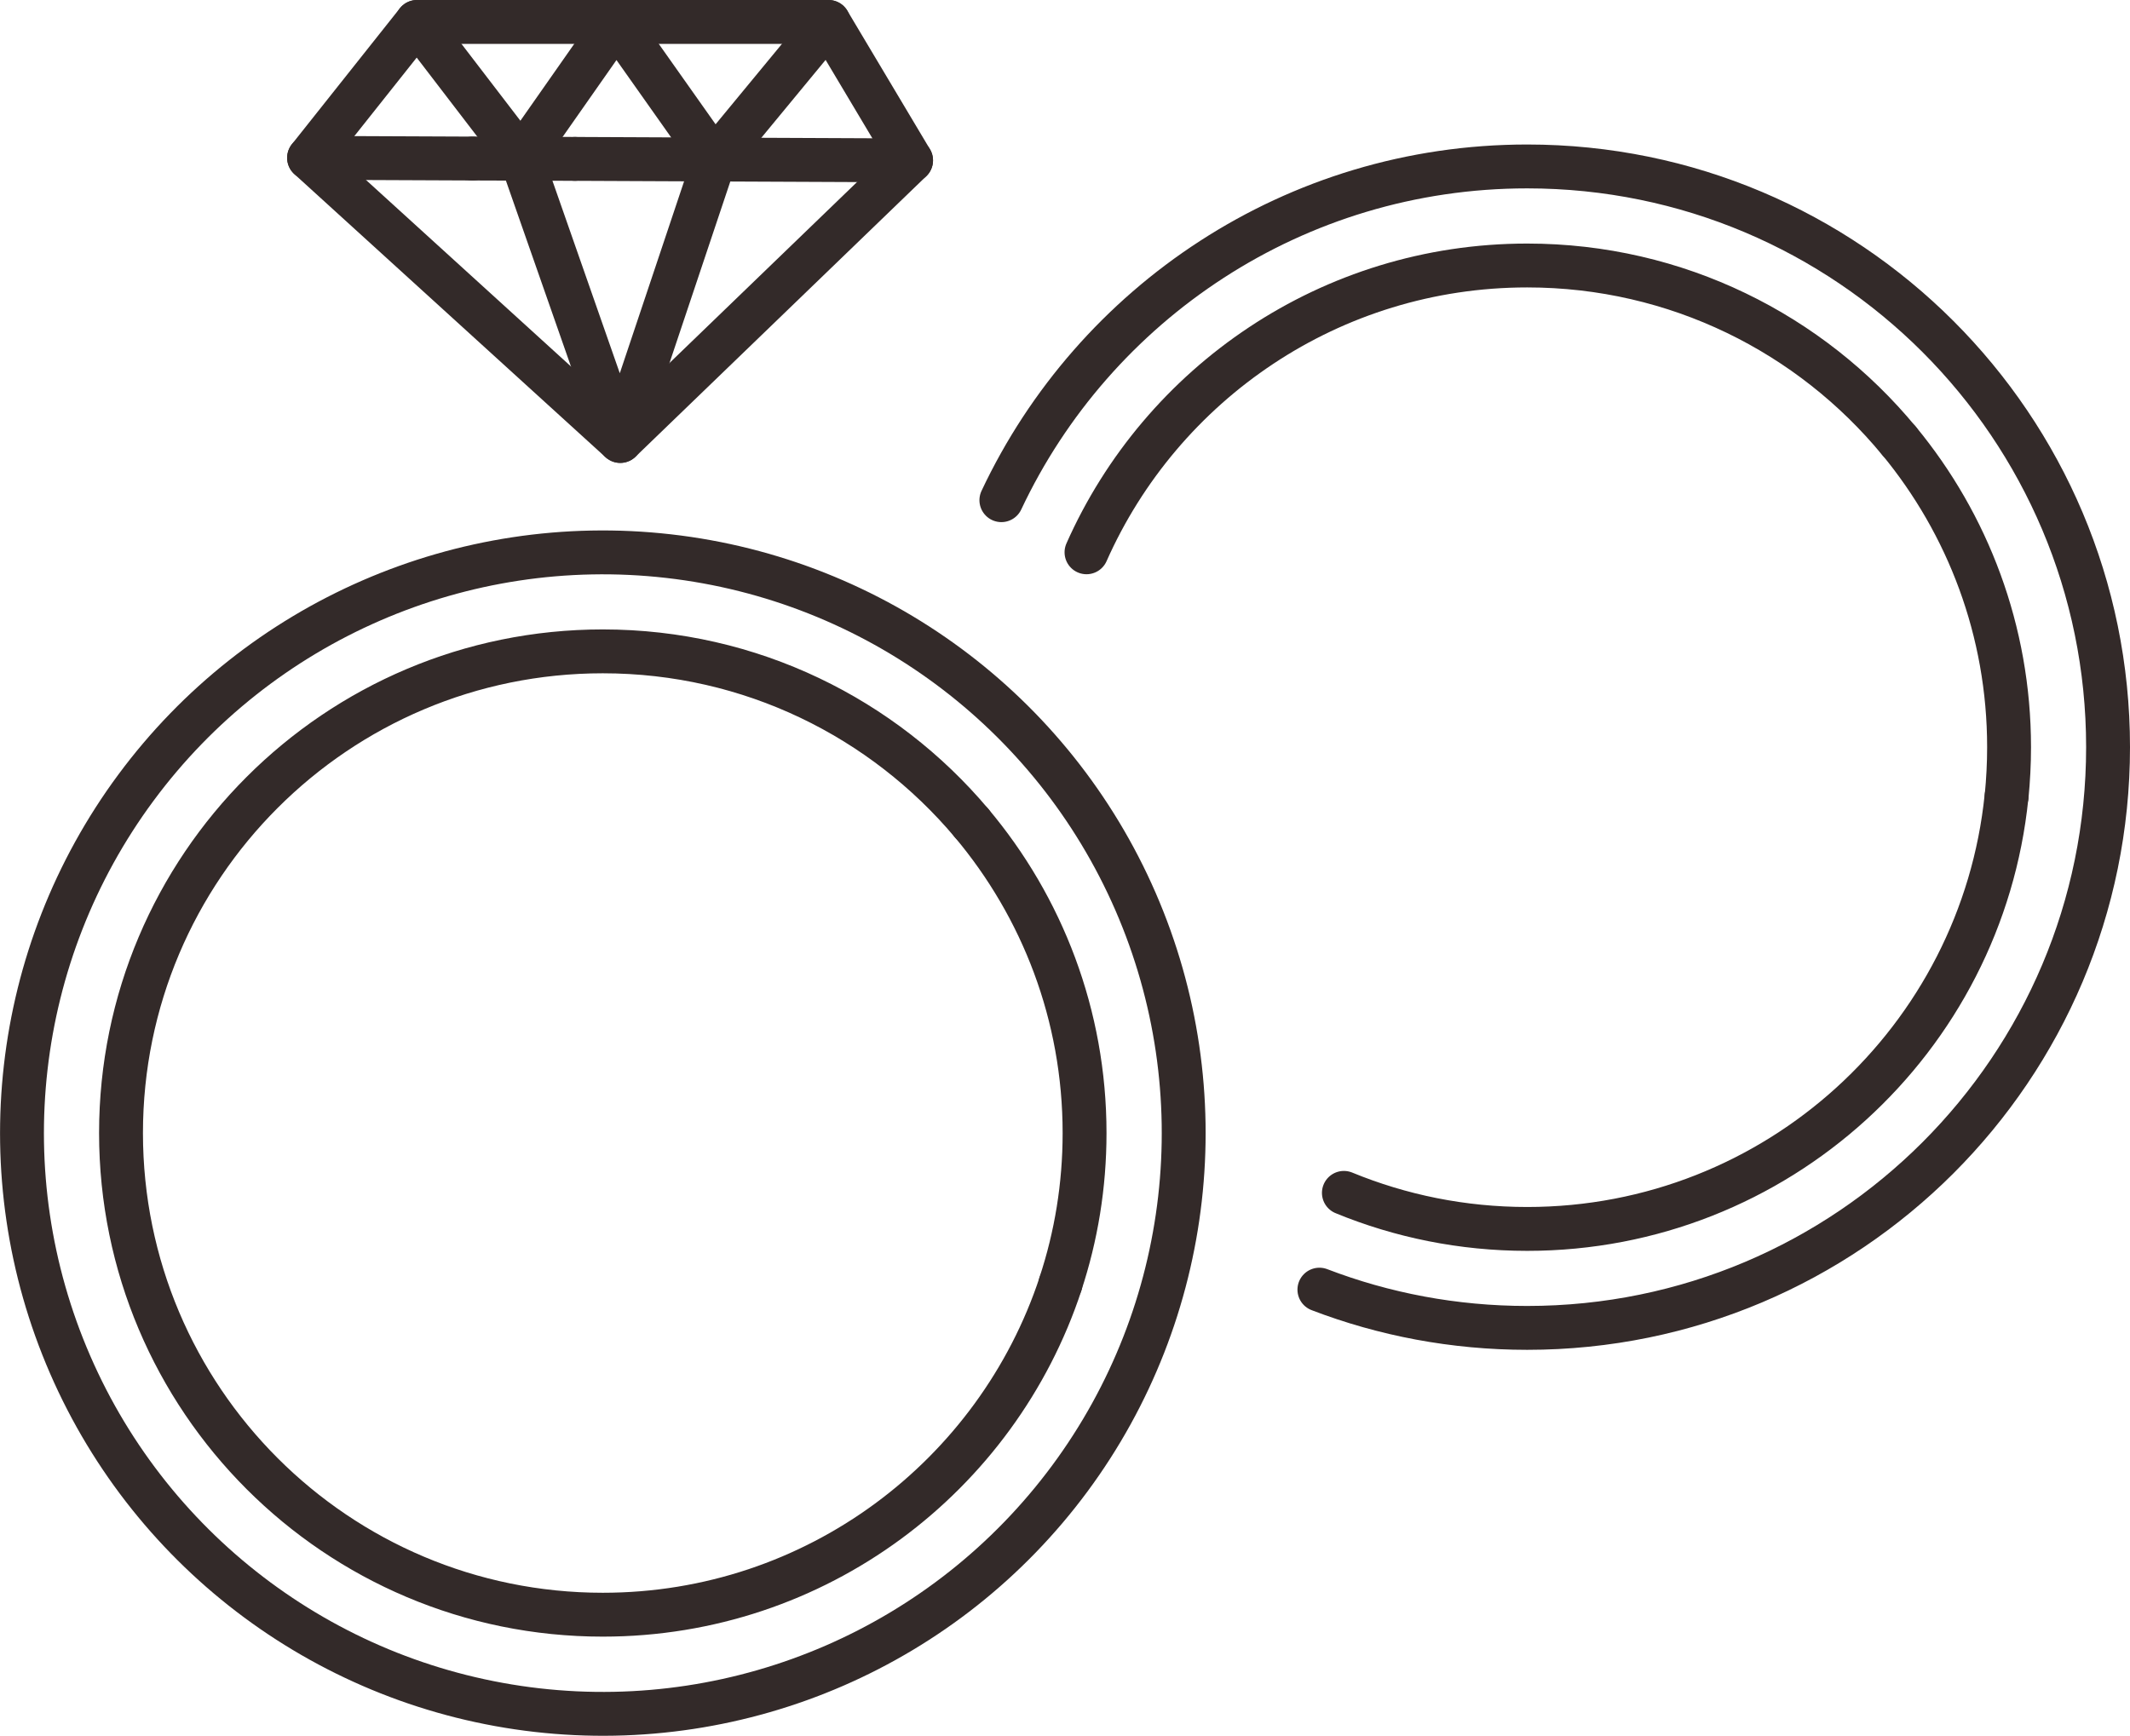
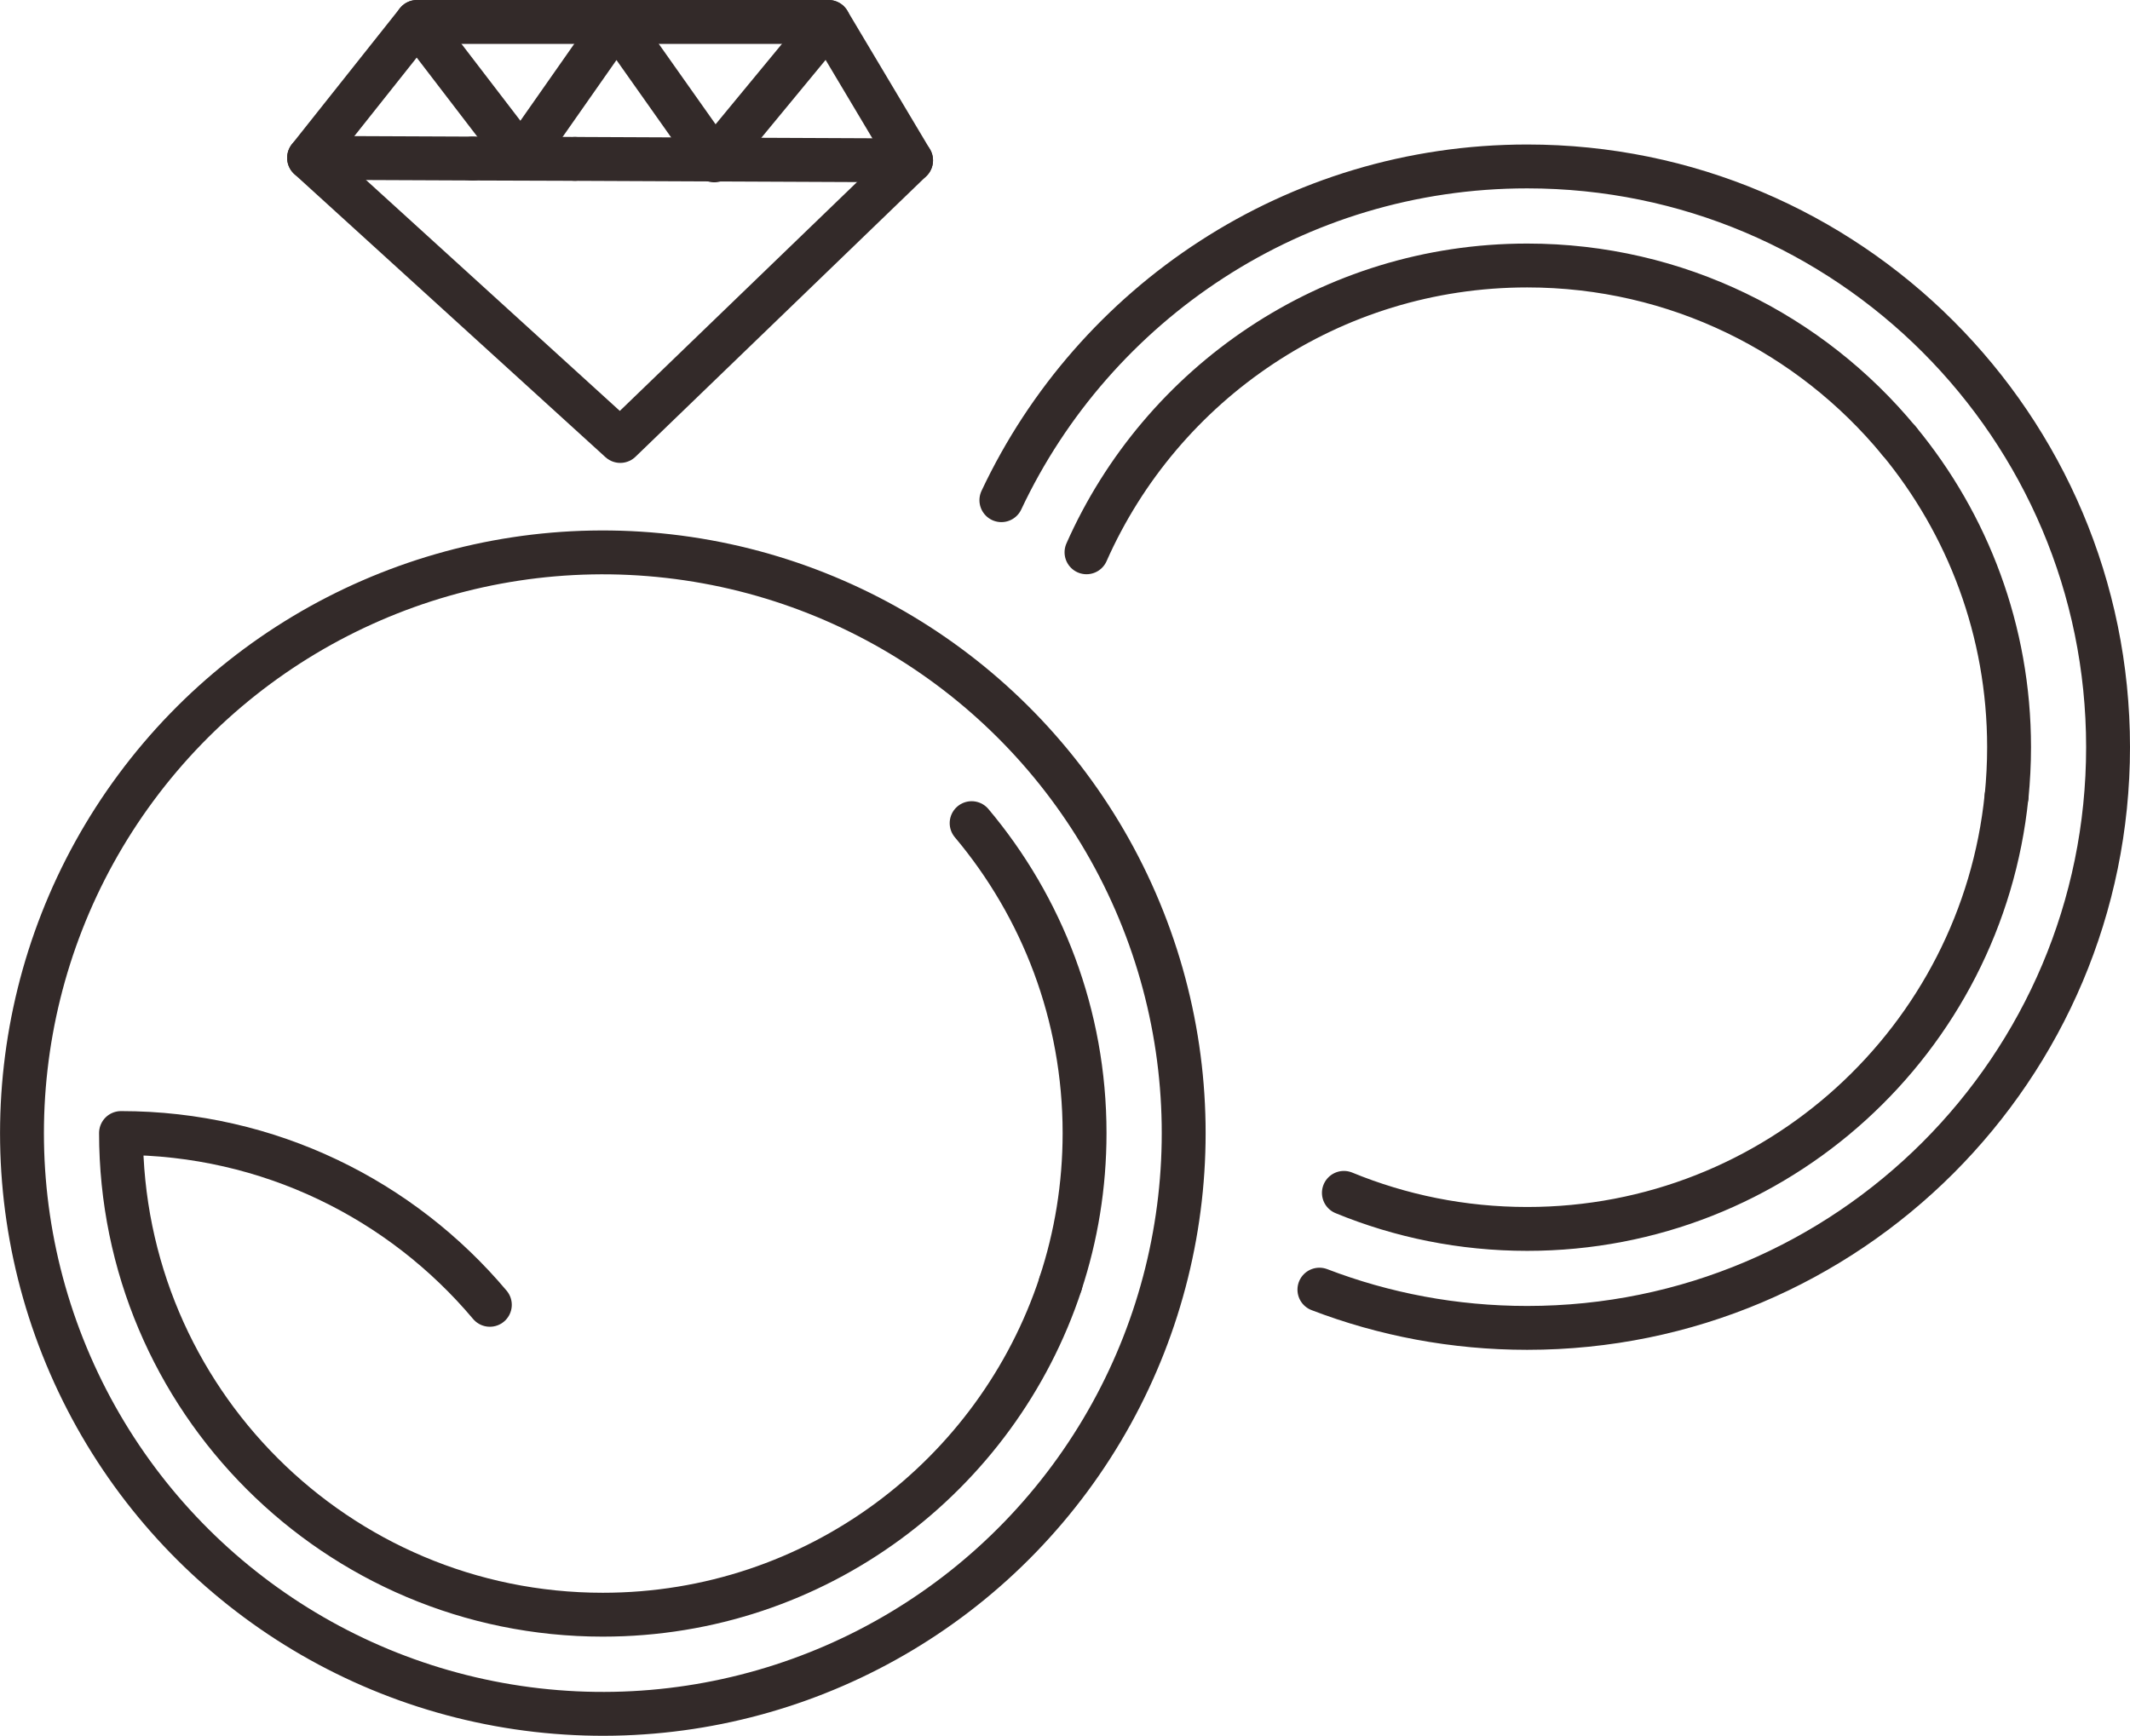
<svg xmlns="http://www.w3.org/2000/svg" id="_Слой_1" data-name="Слой 1" viewBox="0 0 242.72 197.83">
  <defs>
    <style> .cls-1 { fill: none; stroke: #332a29; stroke-linecap: round; stroke-linejoin: round; stroke-width: 5px; } </style>
  </defs>
  <polygon class="cls-1" points="47.52 2.5 94.41 2.5 103.82 18.28 70.68 50.26 35.22 17.99 47.52 2.5" />
  <line class="cls-1" x1="65.52" y1="18.11" x2="103.82" y2="18.28" />
  <line class="cls-1" x1="53.88" y1="18.07" x2="65.52" y2="18.11" />
  <line class="cls-1" x1="35.22" y1="17.99" x2="53.88" y2="18.07" />
  <polyline class="cls-1" points="47.52 2.5 59.39 17.99 70.24 2.5 81.39 18.28 94.41 2.5" />
-   <polyline class="cls-1" points="81.39 18.28 70.68 50.26 59.39 17.99" />
  <circle class="cls-1" cx="68.69" cy="129.14" r="66.19" transform="translate(-67.39 182.78) rotate(-83.5)" />
-   <path class="cls-1" d="M120.85,146.33c-7.22,21.9-27.84,37.71-52.16,37.71-30.32,0-54.9-24.58-54.9-54.9s24.58-54.9,54.9-54.9c16.87,0,31.96,7.61,42.03,19.58" />
+   <path class="cls-1" d="M120.85,146.33c-7.22,21.9-27.84,37.71-52.16,37.71-30.32,0-54.9-24.58-54.9-54.9c16.87,0,31.96,7.61,42.03,19.58" />
  <path class="cls-1" d="M110.72,93.82c8.03,9.55,12.87,21.87,12.87,35.32,0,6.01-.96,11.78-2.75,17.19" />
  <path class="cls-1" d="M114.11,57.01c10.58-22.48,33.43-38.04,59.92-38.04,36.56,0,66.19,29.63,66.19,66.19s-29.63,66.19-66.19,66.19c-8.34,0-16.33-1.54-23.68-4.36" />
  <path class="cls-1" d="M228.65,90.78c-2.81,27.68-26.19,49.29-54.62,49.29-7.39,0-14.45-1.46-20.89-4.11" />
  <path class="cls-1" d="M216.4,50.24c7.83,9.49,12.54,21.66,12.54,34.92,0,1.9-.1,3.77-.28,5.61" />
  <path class="cls-1" d="M123.81,62.95c8.53-19.26,27.81-32.69,50.22-32.69,17.06,0,32.3,7.78,42.36,19.98" />
</svg>